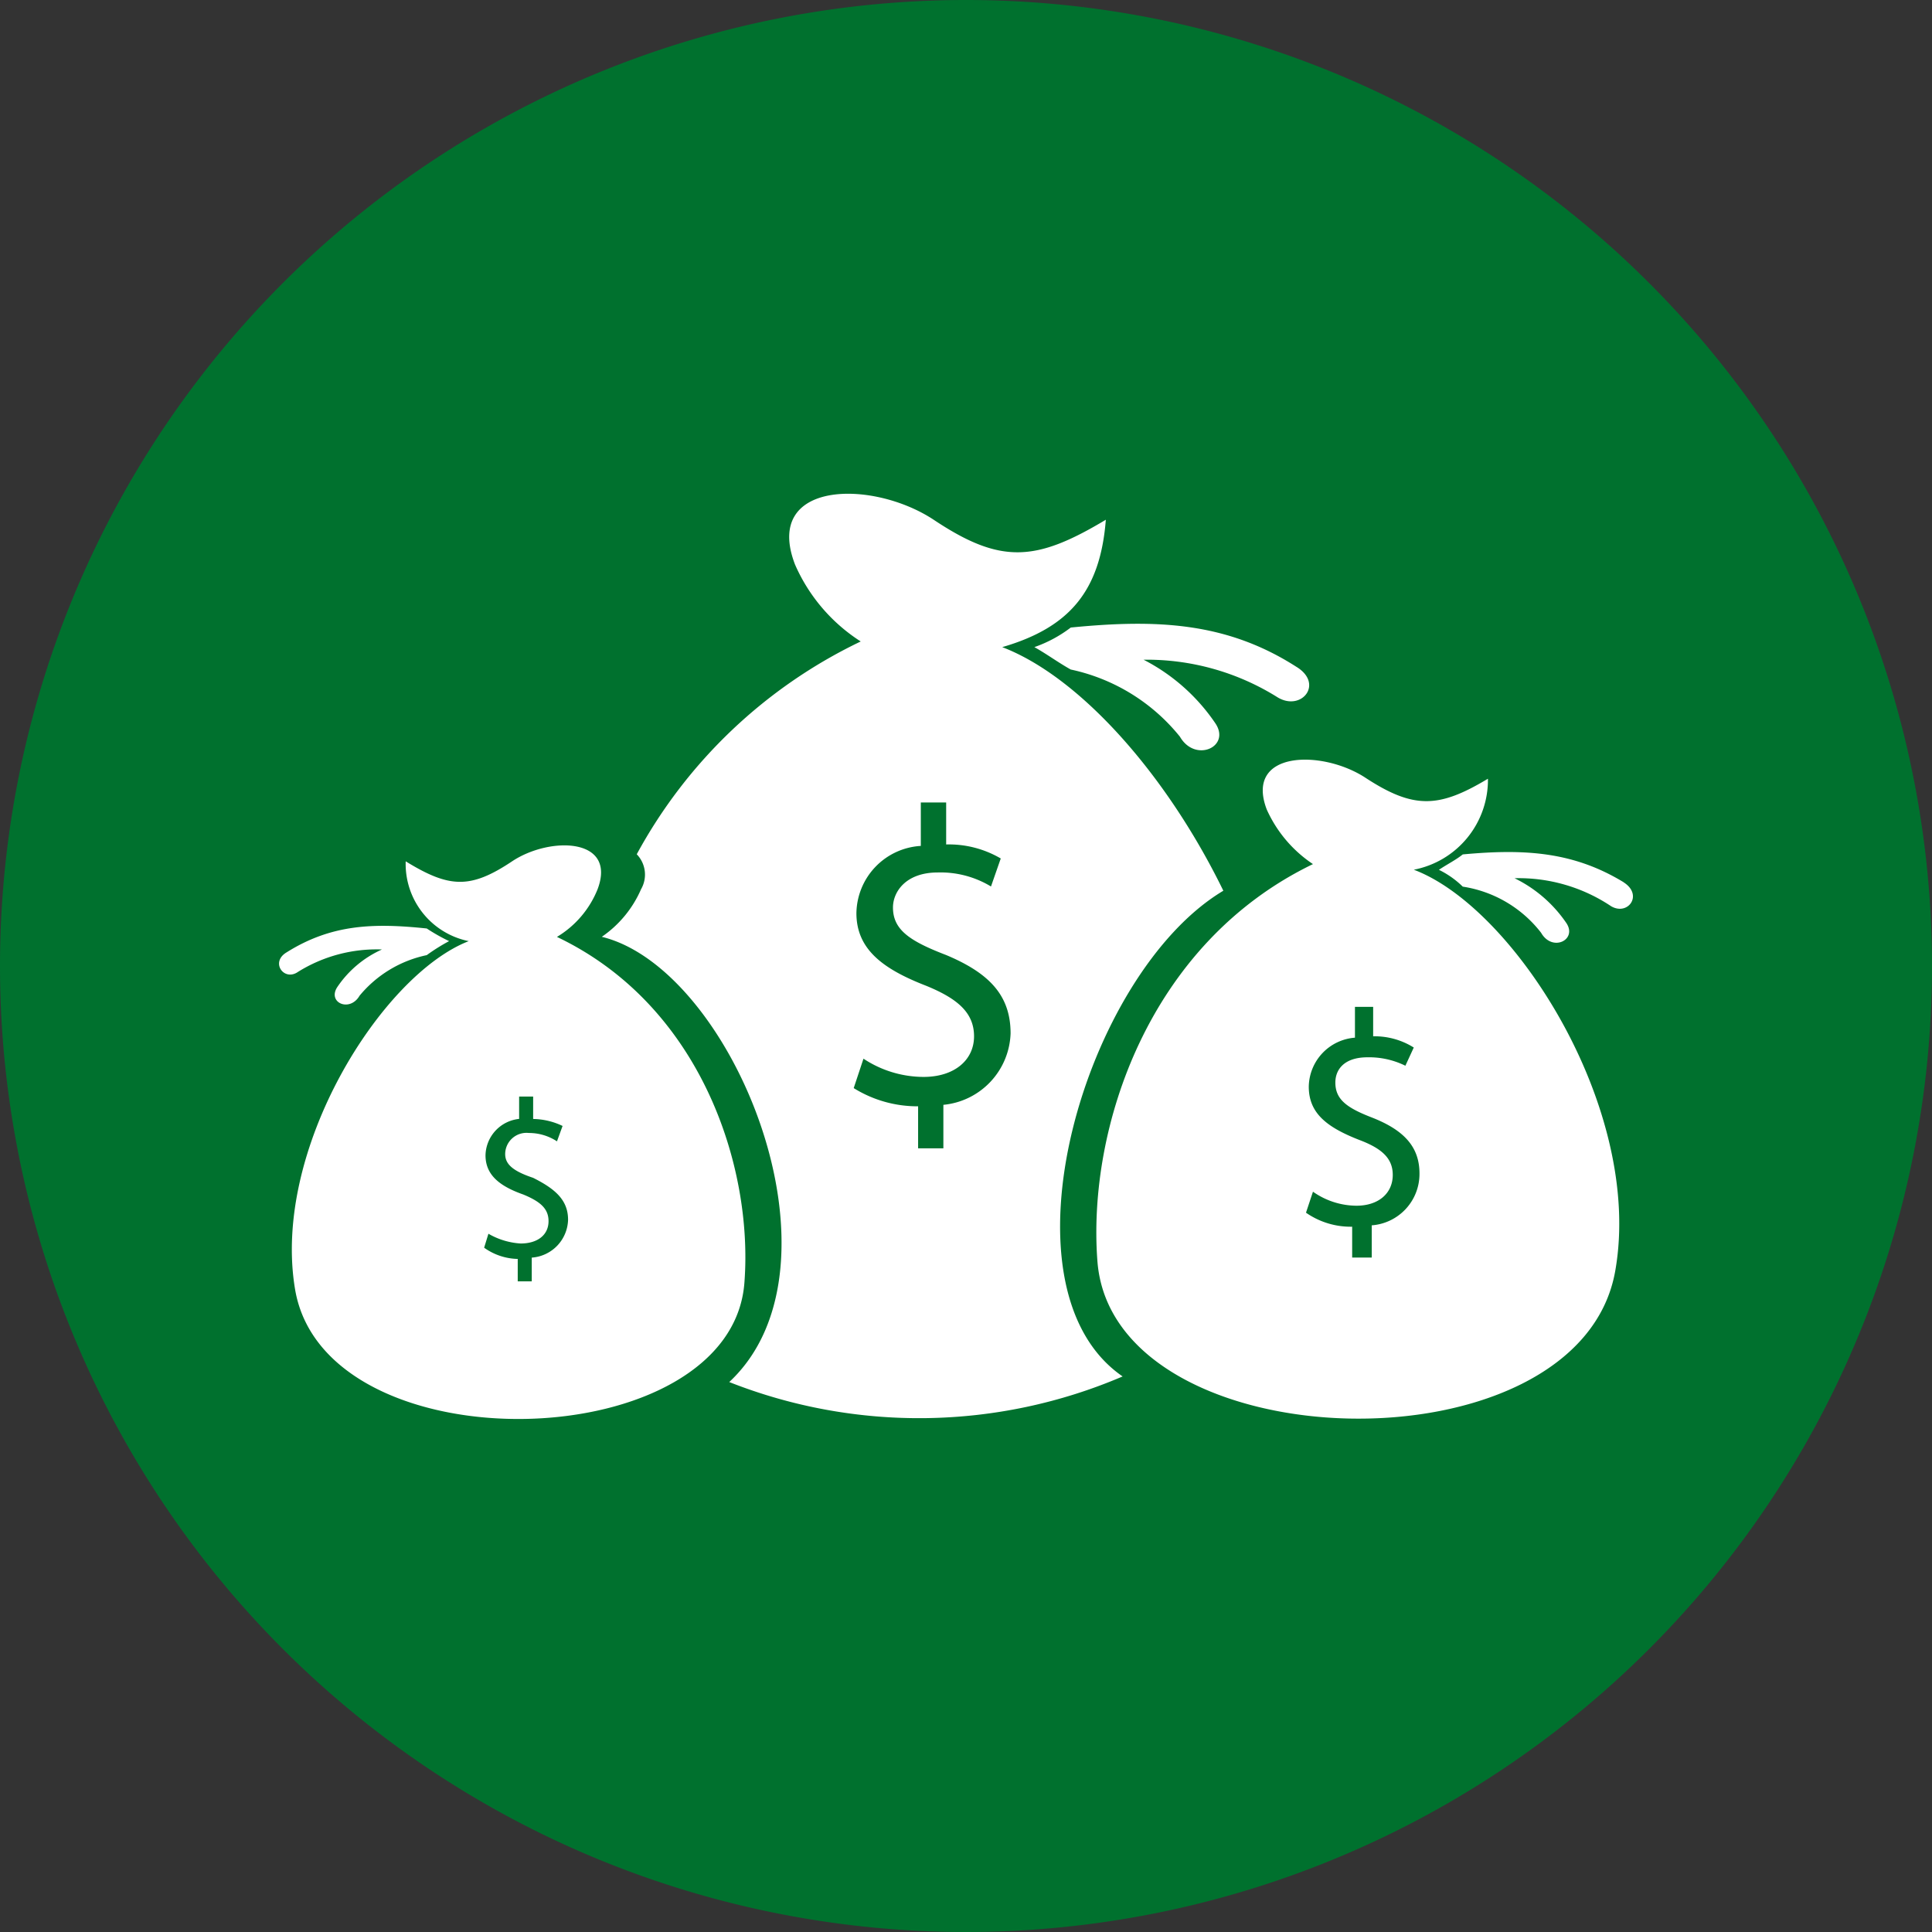
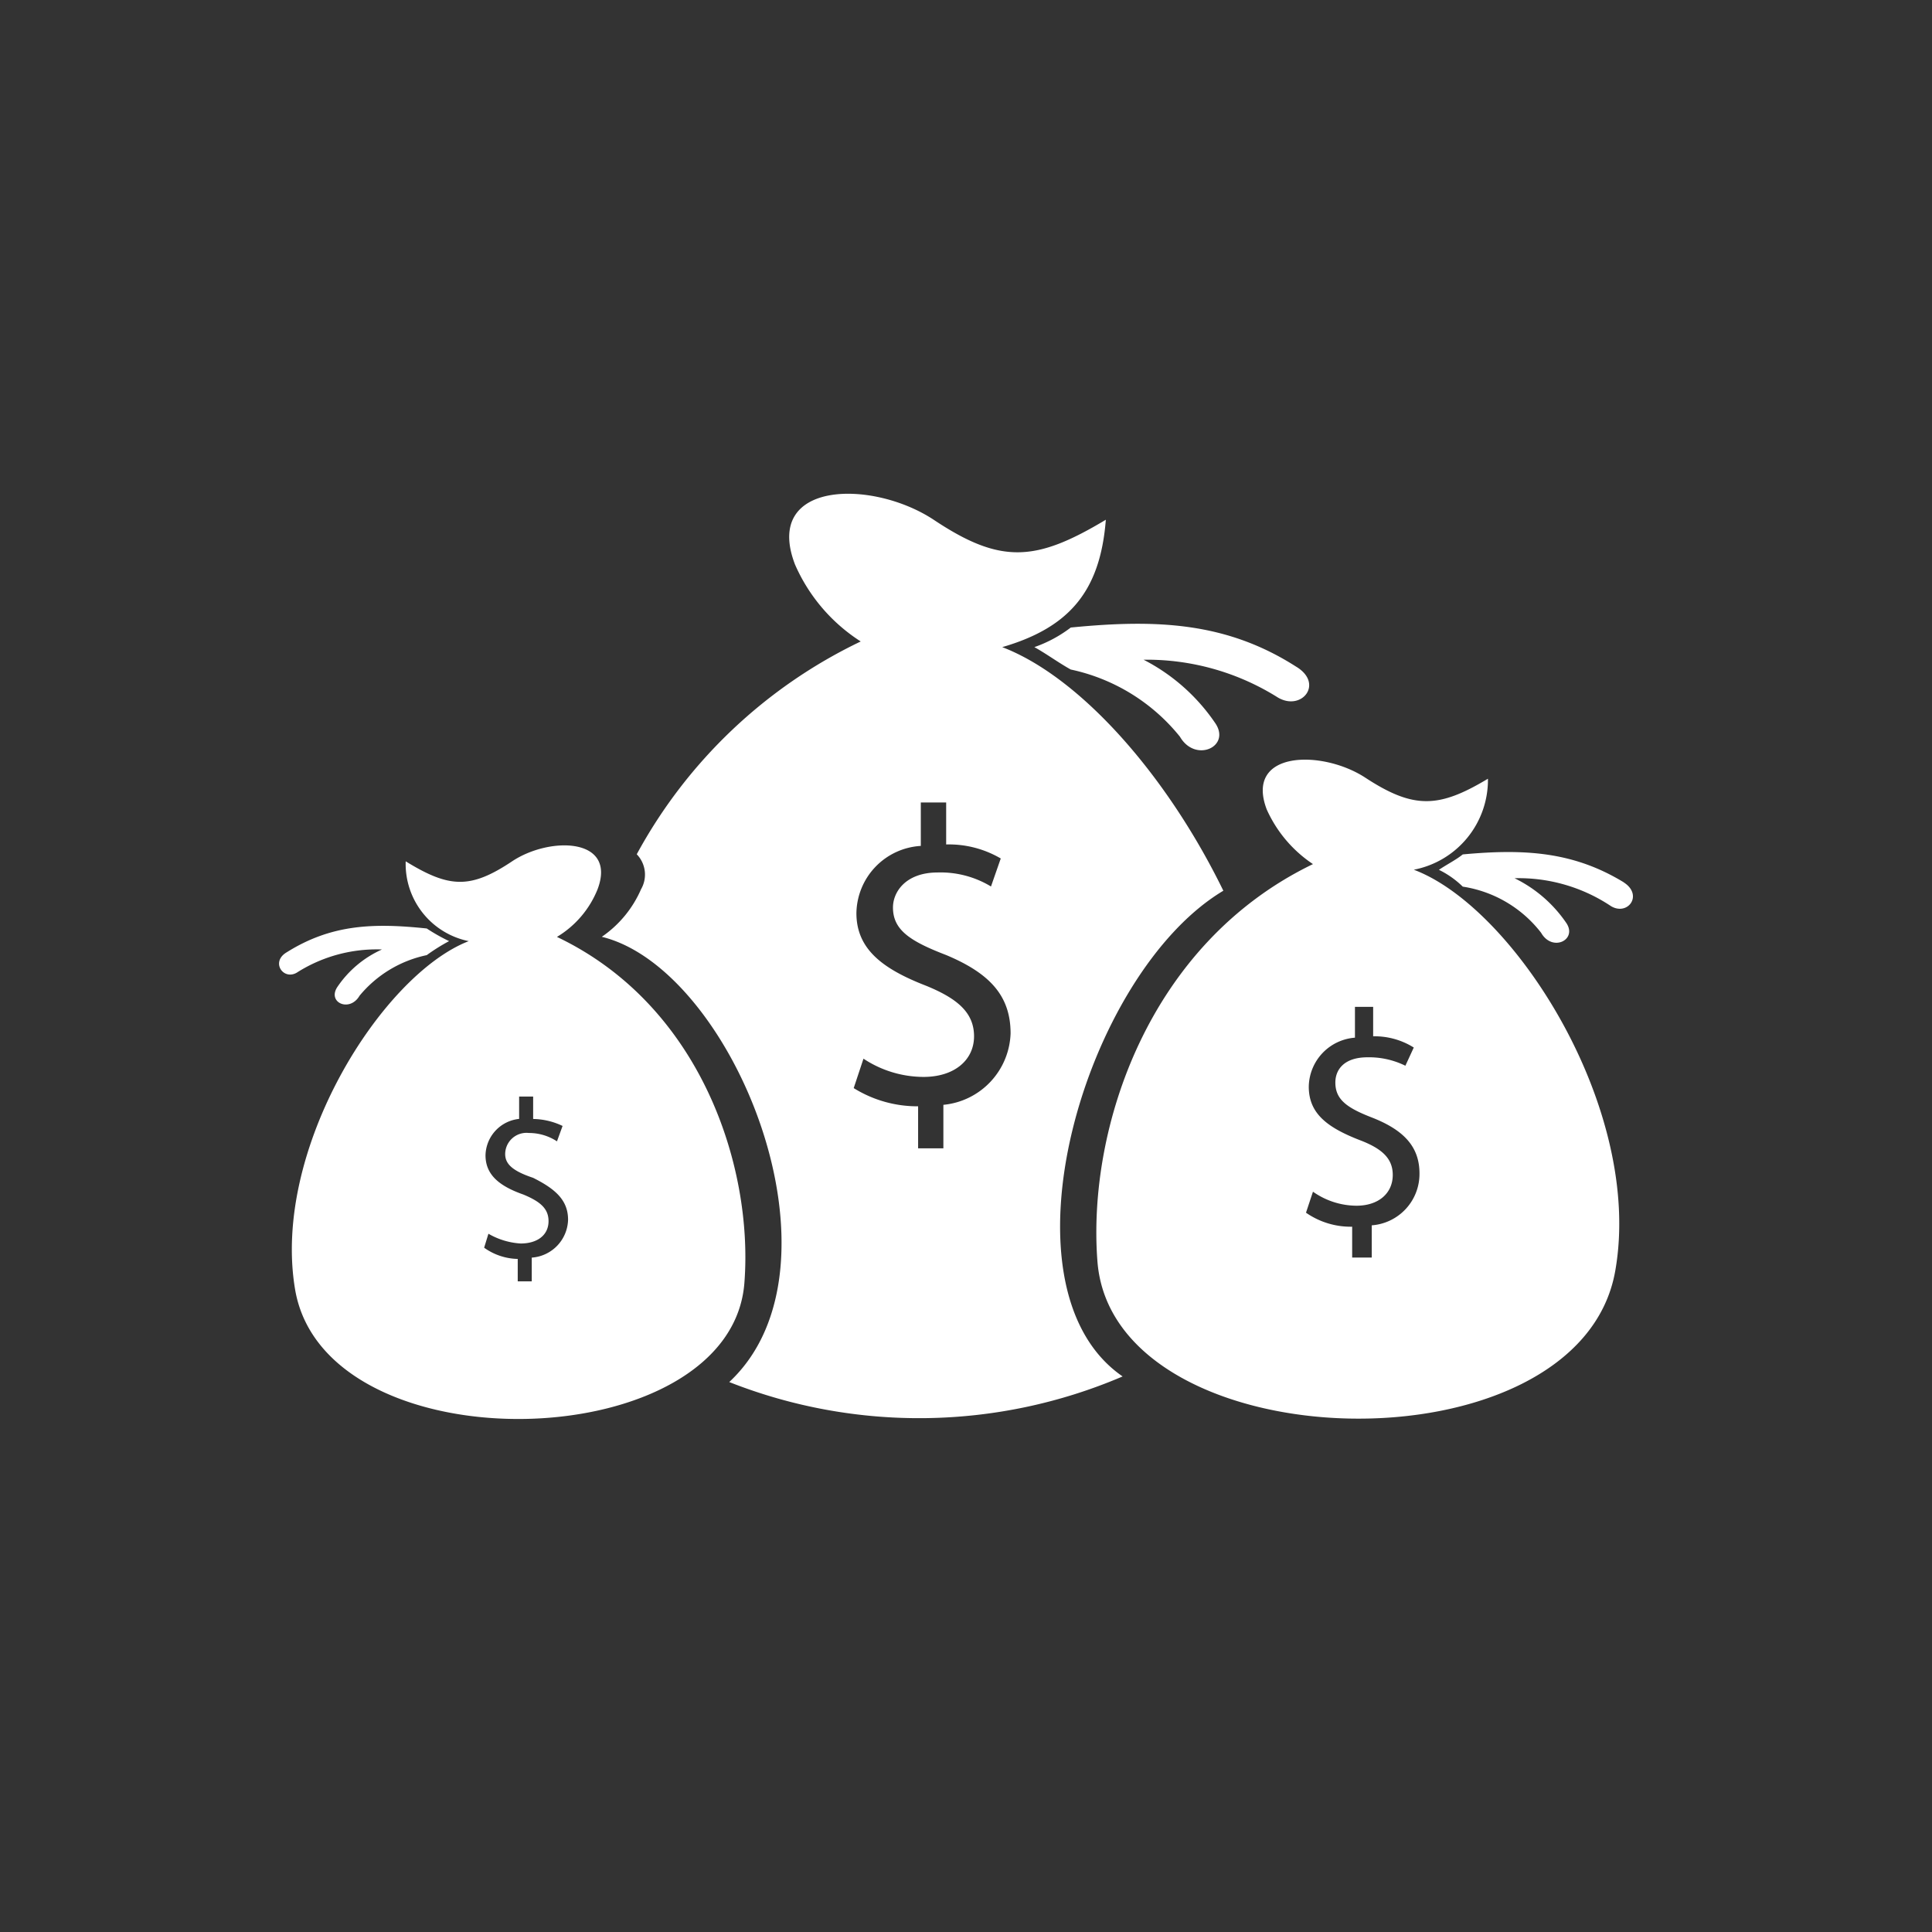
<svg xmlns="http://www.w3.org/2000/svg" width="90" height="90" viewBox="0 0 90 90">
  <rect x="0" y="0" width="90" height="90" fill="#333333" stroke="none" />
  <defs>
    <style>.a{clip-path:url(#b);}.b{fill:#00712e;}.c{fill:#fff;fill-rule:evenodd;}</style>
    <clipPath id="b">
      <rect width="90" height="90" />
    </clipPath>
  </defs>
  <g id="a" class="a">
    <g transform="translate(-4270 -7721)">
-       <path class="b" d="M45,0A45,45,0,1,1,0,45,45,45,0,0,1,45,0Z" transform="translate(4270 7721)" />
      <path class="c" d="M89.839,154.863c.587.327,1.108.718,1.695,1.044a8.908,8.908,0,0,1,5.087,3.131c.718,1.239,2.413.457,1.63-.654a9,9,0,0,0-3.325-2.934,11.466,11.466,0,0,1,6.259,1.762c1.111.653,2.153-.653.85-1.437-3.261-2.087-6.522-2.215-10.5-1.824a6.107,6.107,0,0,1-1.695.912Zm17.674,10.37h0a4.261,4.261,0,0,0,3.455-4.239c-2.283,1.371-3.455,1.435-5.738-.066-2.022-1.3-5.608-1.238-4.566,1.5a6.02,6.02,0,0,0,2.153,2.543c-7.7,3.718-10.5,12.327-10.044,18.458.653,9.458,22.5,10.043,24.132.455,1.3-7.5-4.7-16.89-9.392-18.652ZM105.555,181.8h0v1.5h-.912v-1.437a3.647,3.647,0,0,1-2.151-.653l.325-.978a3.554,3.554,0,0,0,2.022.653c1.042,0,1.695-.587,1.695-1.435,0-.782-.521-1.238-1.563-1.631-1.5-.587-2.349-1.238-2.349-2.479a2.325,2.325,0,0,1,2.151-2.283v-1.435h.848v1.371a3.431,3.431,0,0,1,1.892.523l-.391.848a3.825,3.825,0,0,0-1.762-.393c-1.11,0-1.5.589-1.5,1.175,0,.782.521,1.174,1.7,1.629,1.5.587,2.219,1.369,2.219,2.608a2.4,2.4,0,0,1-2.219,2.415Zm-6.913-15.588h0c-2.674-5.478-6.719-9.979-10.3-11.348,3.129-.912,4.566-2.608,4.826-5.935-3.261,1.956-4.891,2.087-8.021,0-2.872-1.892-7.959-1.826-6.458,2.087A8.113,8.113,0,0,0,81.75,154.6a23.32,23.32,0,0,0-10.434,9.913,1.361,1.361,0,0,1,.2,1.63,5.19,5.19,0,0,1-1.828,2.215c6.132,1.5,11.741,15.329,5.937,20.741a24.086,24.086,0,0,0,18.325-.261c-6.063-4.173-1.762-18.782,4.7-22.631ZM85.6,176.189h0v2.023H84.423v-1.958a5.618,5.618,0,0,1-3-.848l.455-1.371a5.09,5.09,0,0,0,2.8.85c1.435,0,2.351-.784,2.351-1.892s-.784-1.76-2.219-2.349c-2.02-.781-3.261-1.7-3.261-3.389a3.186,3.186,0,0,1,3-3.131V162.1H85.73v1.956a4.782,4.782,0,0,1,2.543.653l-.455,1.305a4.532,4.532,0,0,0-2.479-.653c-1.5,0-2.087.912-2.087,1.63,0,1.044.782,1.565,2.479,2.217,2.022.848,3,1.89,3,3.65a3.46,3.46,0,0,1-3.129,3.327Zm-18-7.827h0a4.574,4.574,0,0,0,1.89-2.215c.914-2.413-2.219-2.479-3.981-1.305-1.954,1.305-2.934,1.241-4.956,0a3.669,3.669,0,0,0,2.937,3.718c-4.045,1.565-9.2,9.717-8.087,16.239,1.433,8.348,20.412,7.825,20.933-.391.391-5.347-2.022-12.848-8.737-16.045ZM66.425,183.3h0v1.108h-.653v-1.044a2.782,2.782,0,0,1-1.565-.523l.2-.651a3.394,3.394,0,0,0,1.5.455c.781,0,1.3-.391,1.3-1.042,0-.587-.391-.914-1.174-1.239-1.11-.391-1.762-.914-1.762-1.828a1.743,1.743,0,0,1,1.566-1.695V175.8h.653v1.044a3.289,3.289,0,0,1,1.371.325l-.261.717a2.377,2.377,0,0,0-1.307-.389.993.993,0,0,0-1.106.978c0,.455.322.784,1.3,1.11,1.042.521,1.63,1.042,1.63,1.956a1.819,1.819,0,0,1-1.7,1.762Zm-6.979-14.351h0a4.943,4.943,0,0,0-2.087,1.762c-.455.718.589,1.175,1.045.391a5.524,5.524,0,0,1,3.129-1.89,8.808,8.808,0,0,1,1.042-.653,8.576,8.576,0,0,1-1.042-.589c-2.479-.26-4.436-.2-6.522,1.109-.782.457-.13,1.369.523.914a6.925,6.925,0,0,1,3.912-1.045Zm57.849-3.129h0c-2.349-1.433-4.632-1.566-7.5-1.3-.325.261-.72.455-1.111.717a4.267,4.267,0,0,1,1.111.784,5.7,5.7,0,0,1,3.65,2.15c.524.914,1.7.327,1.175-.455a6.208,6.208,0,0,0-2.413-2.087,7.74,7.74,0,0,1,4.5,1.305c.784.457,1.5-.523.59-1.109Z" transform="translate(4228.346 7596.282)" />
    </g>
  </g>
</svg>